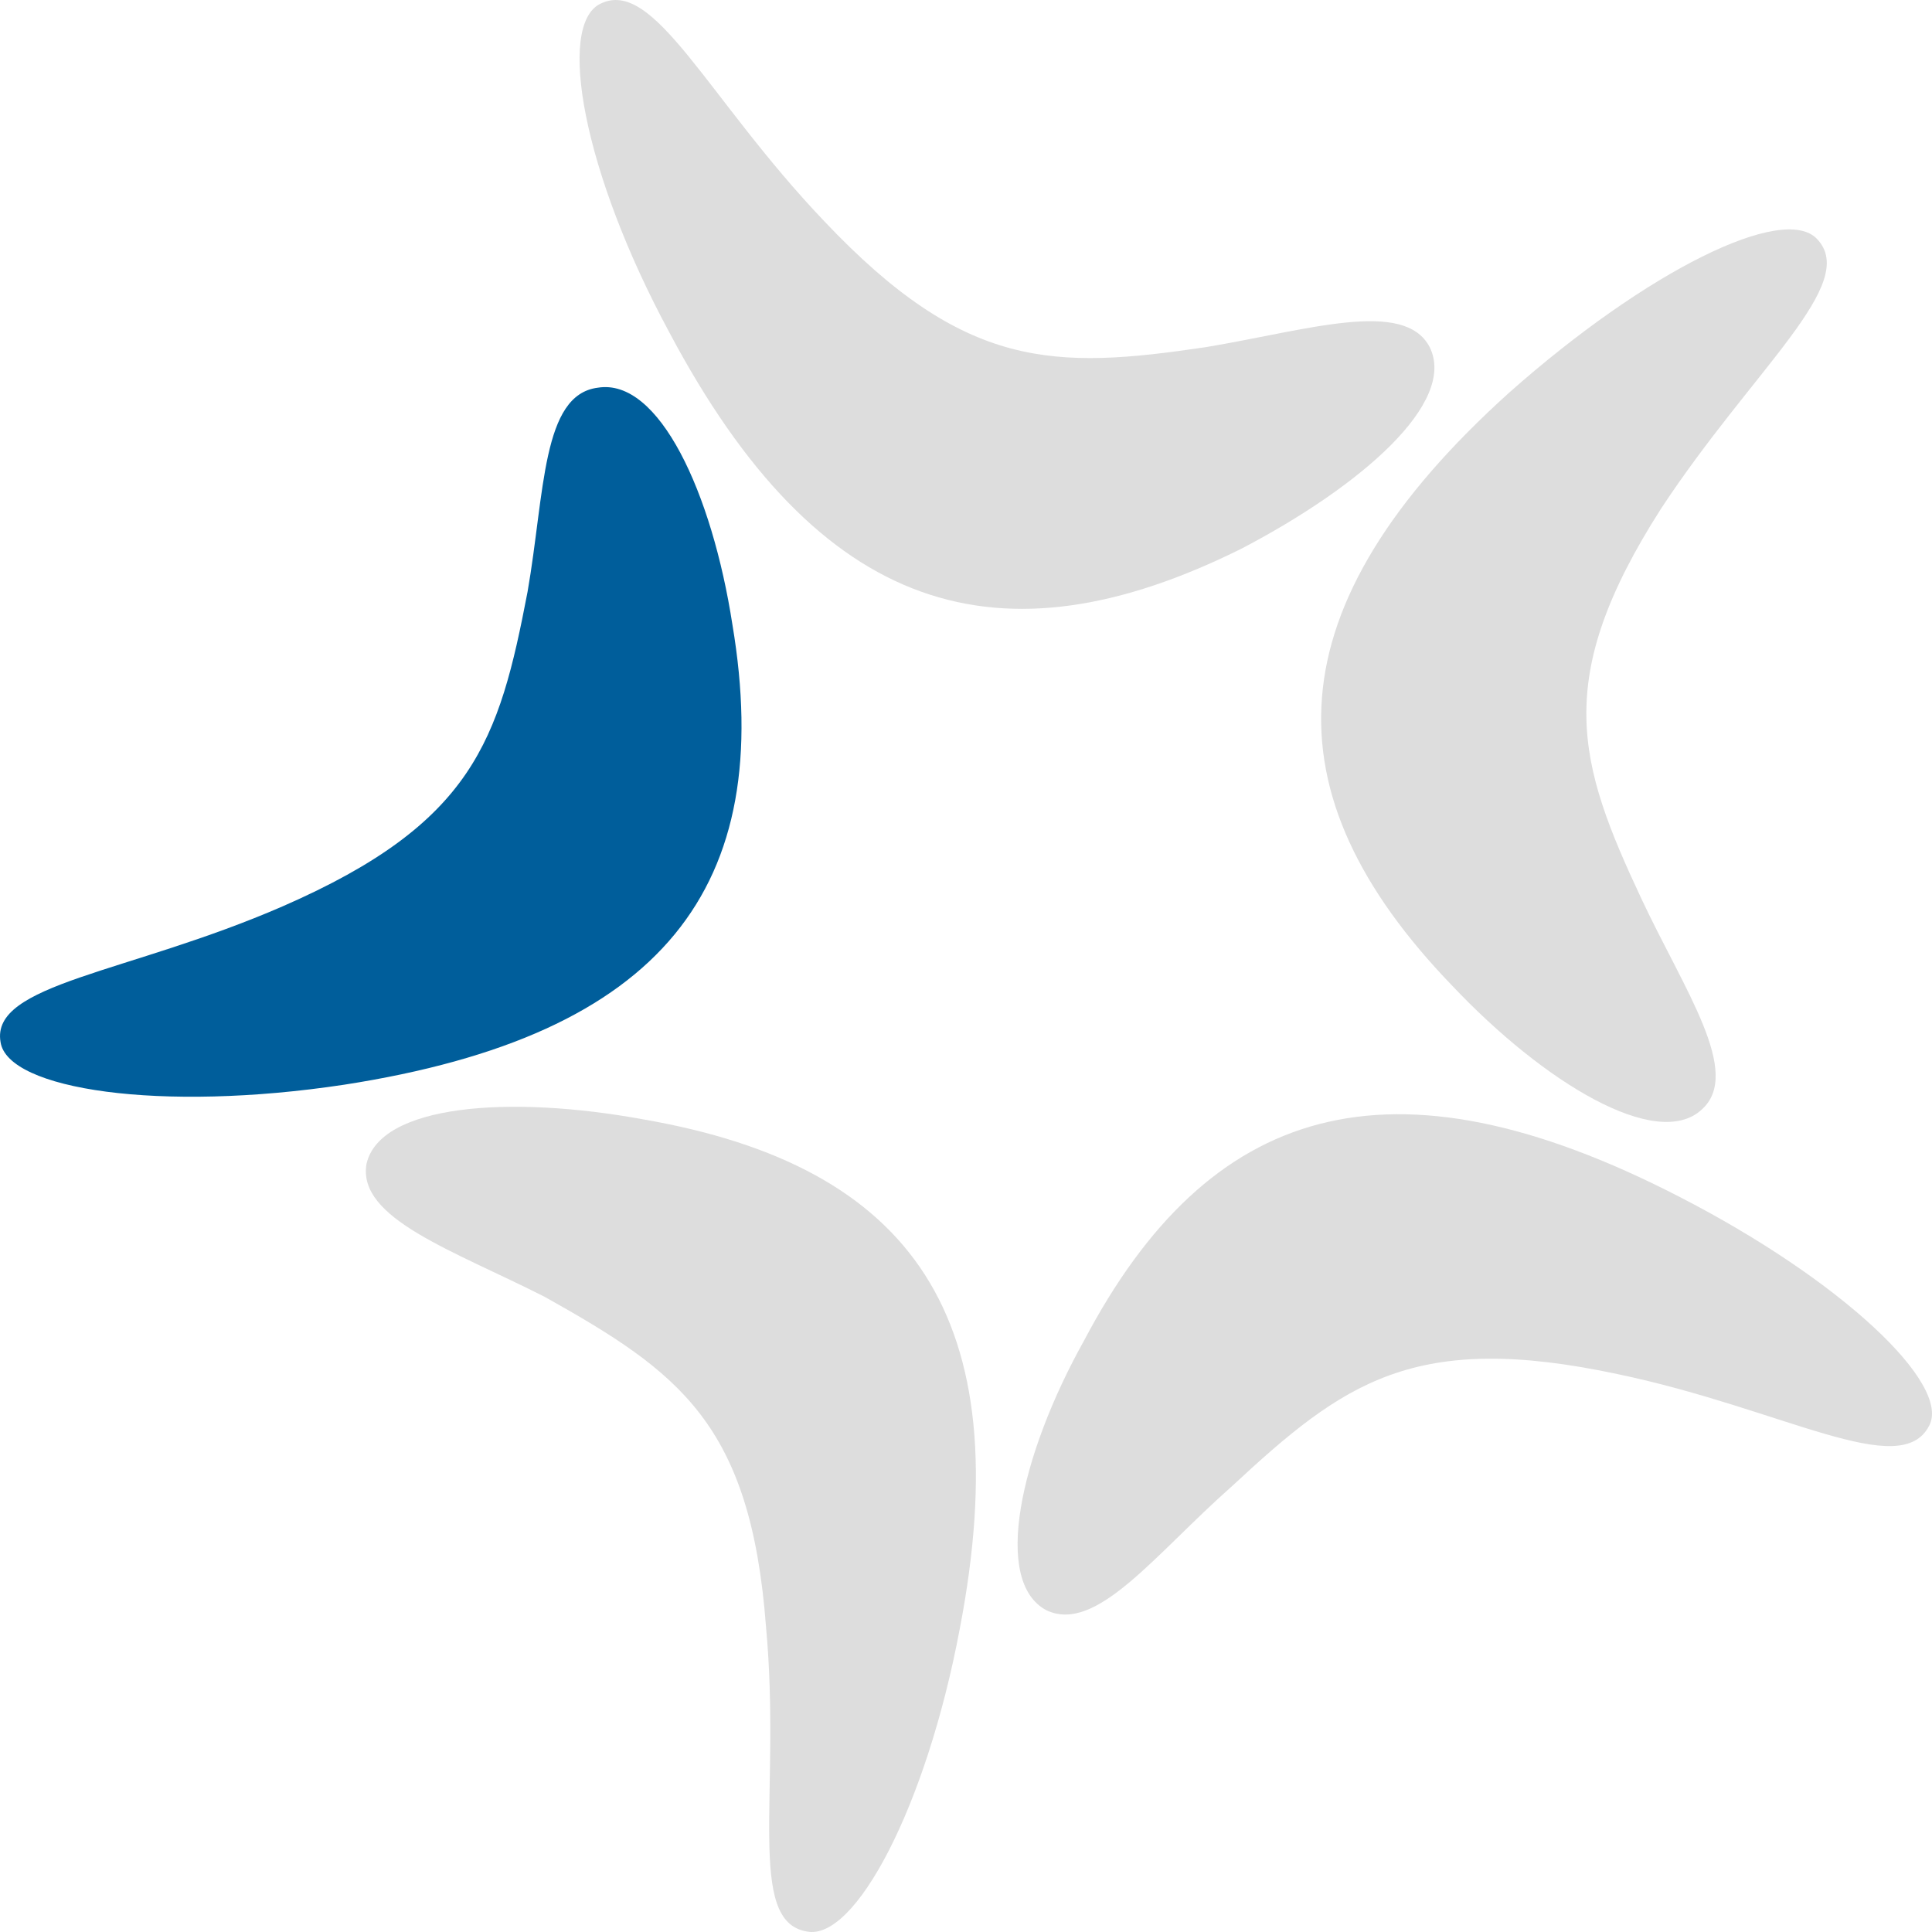
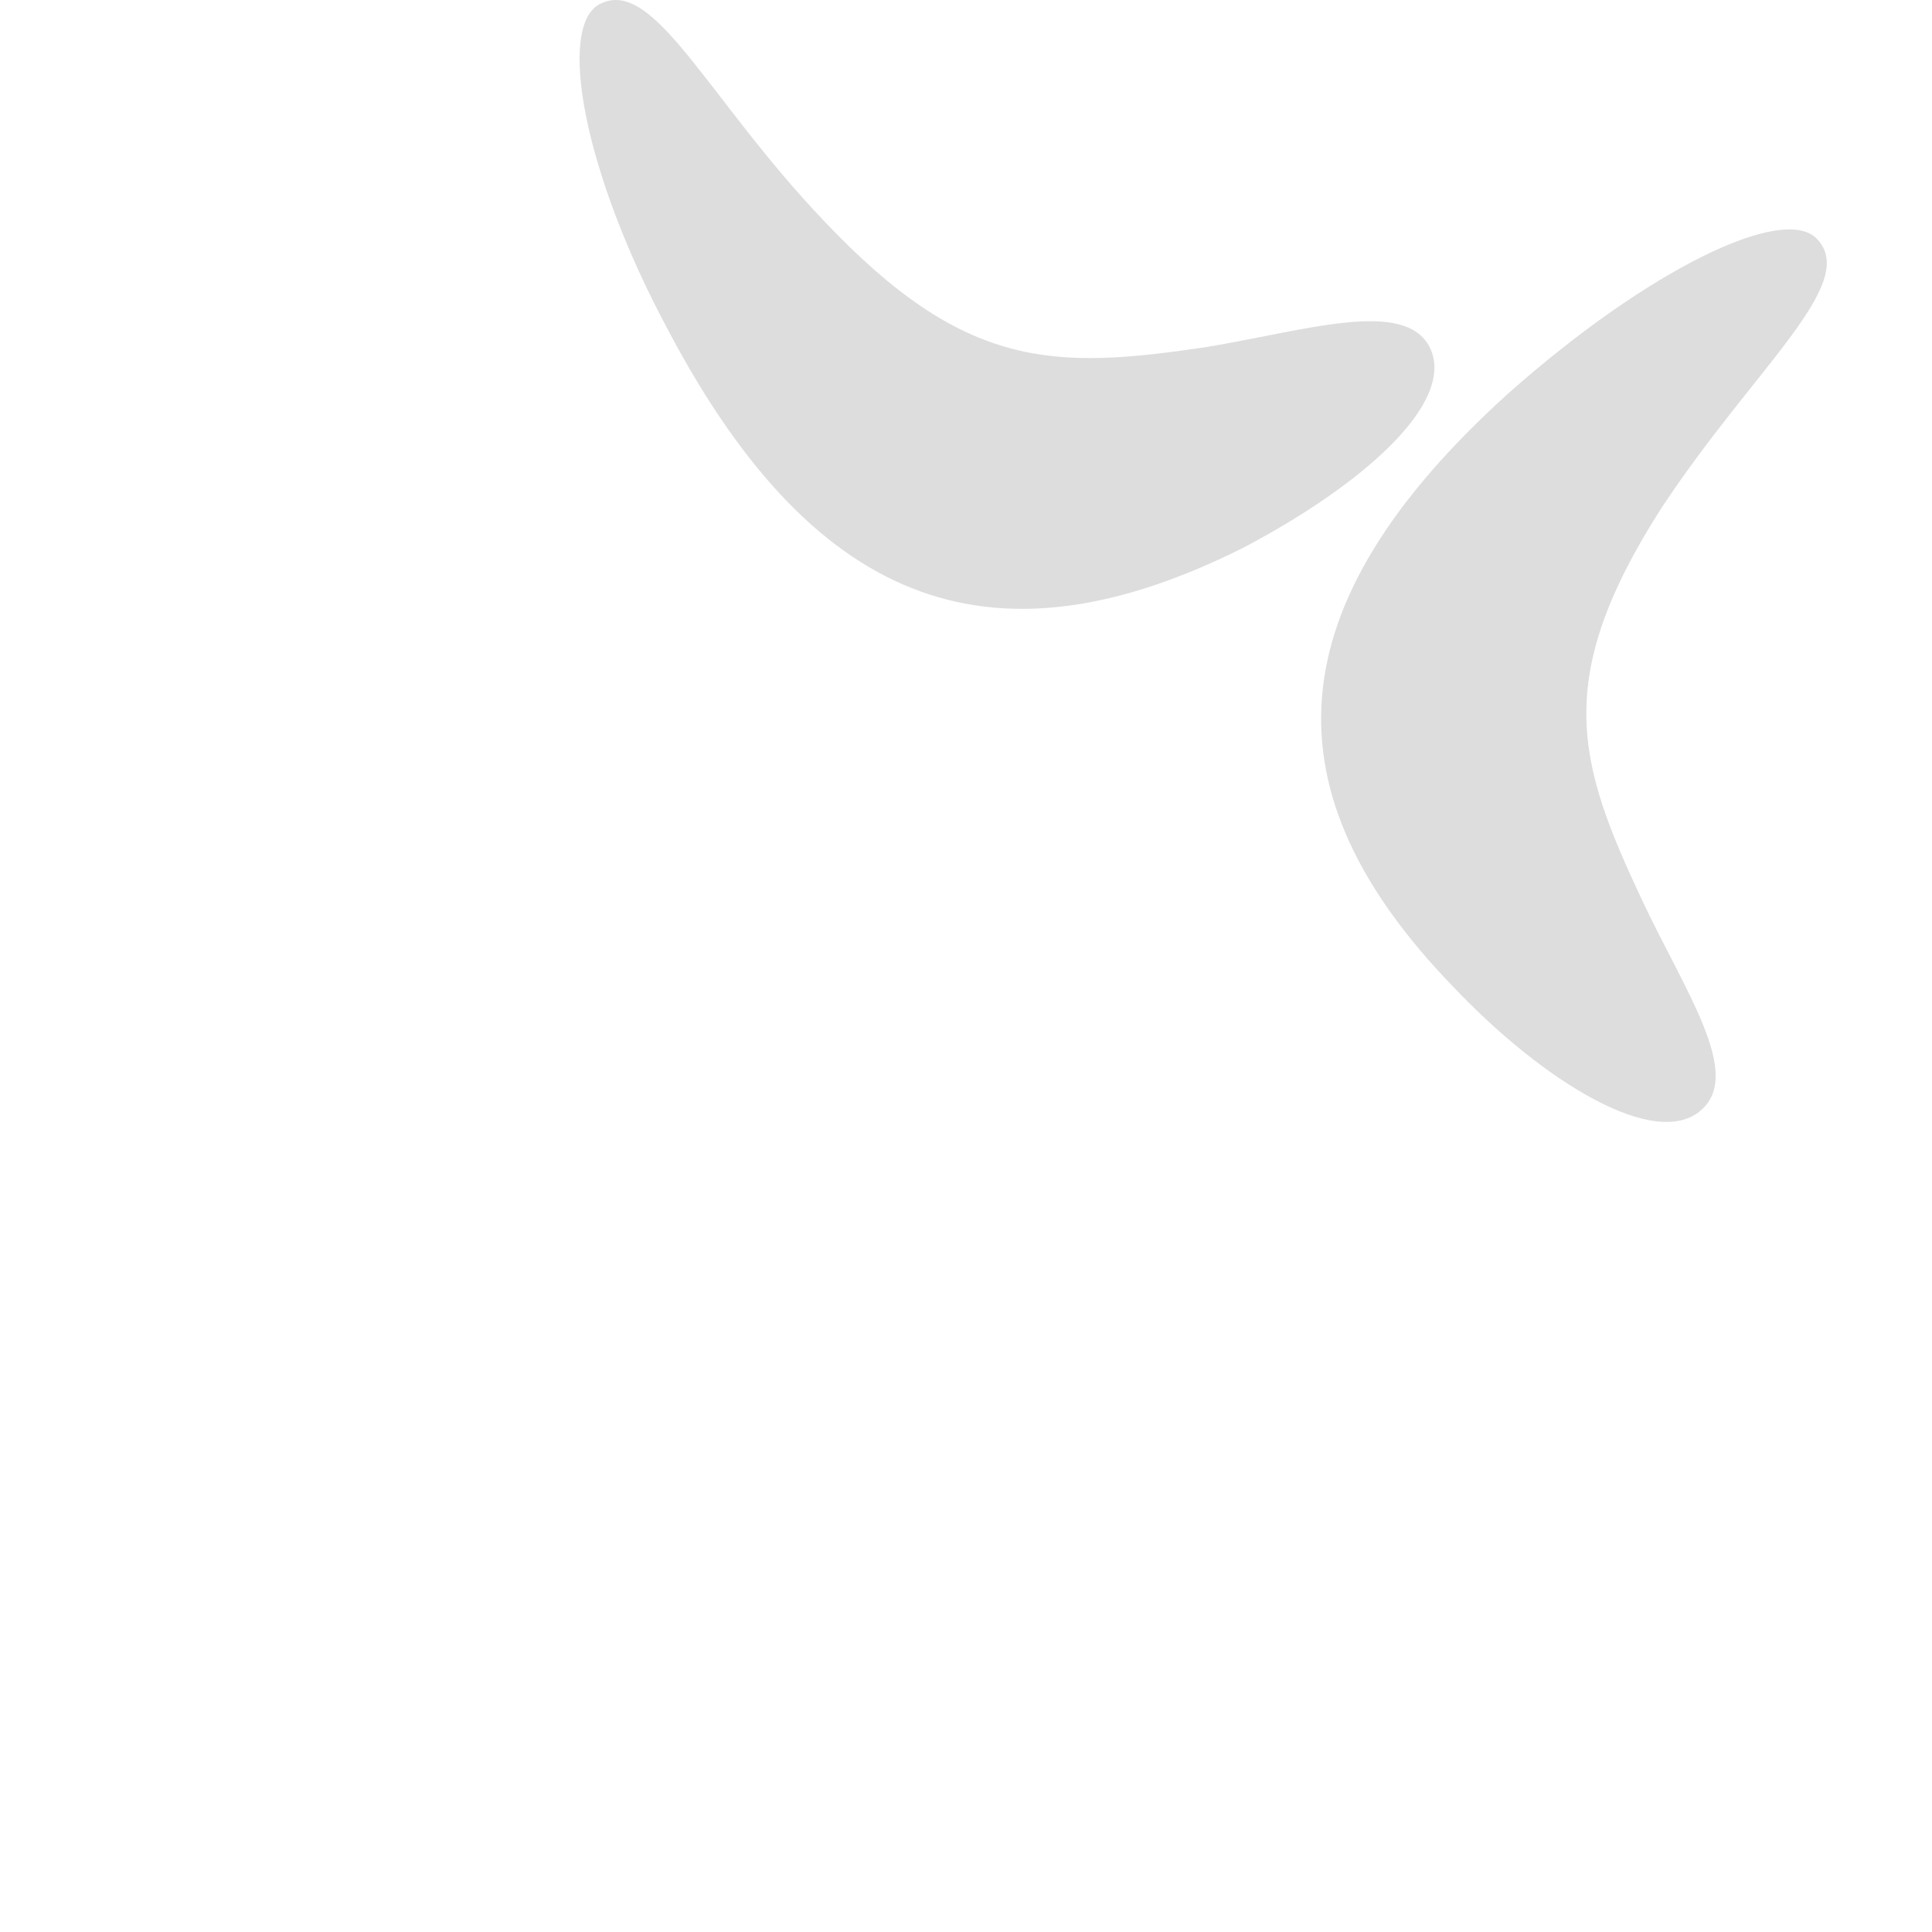
<svg xmlns="http://www.w3.org/2000/svg" width="60" height="60" viewBox="0 0 60 60" fill="none">
  <path d="M18.631 0.124C20.308 -0.738 21.955 3.049 25.595 6.867C29.964 11.486 32.718 11.486 37.466 10.778C40.6 10.255 43.608 9.269 44.399 10.778C45.254 12.502 42.278 15.089 38.575 17.029C31.04 20.785 25.437 19.092 20.783 10.316C18.092 5.328 17.301 0.801 18.631 0.124Z" fill="#DDDDDD" />
  <path d="M56.429 7.421C57.758 8.807 54.466 11.424 51.585 15.797C48.198 21.093 48.989 23.679 50.984 27.929C52.313 30.761 54.118 33.317 52.851 34.456C51.459 35.75 47.945 33.625 45.096 30.608C39.334 24.634 39.492 18.845 46.868 12.194C51.142 8.406 55.384 6.313 56.429 7.421Z" fill="#DDDDDD" />
-   <path d="M59.91 44.28C59.023 46.004 55.383 43.756 50.255 42.678C43.923 41.324 41.739 42.925 38.257 46.158C35.851 48.283 34.047 50.746 32.495 50.007C30.817 49.114 31.672 45.204 33.667 41.632C37.529 34.303 43.132 32.517 52.154 37.167C57.187 39.753 60.606 42.987 59.91 44.28Z" fill="#DDDDDD" />
-   <path d="M0.017 32.363C-0.3 30.546 3.974 30.238 8.785 28.144C14.705 25.558 15.497 23.002 16.383 18.384C16.921 15.304 16.826 12.256 18.567 12.04C20.467 11.732 22.113 15.304 22.746 19.4C24.107 27.529 20.625 32.147 10.685 33.687C4.987 34.549 0.238 33.841 0.017 32.363Z" fill="#005E9B" />
-   <path d="M25.057 59.984C23.157 59.676 24.265 55.673 23.79 50.531C23.316 44.218 21.099 42.617 16.921 40.277C14.072 38.83 11.096 37.845 11.381 36.151C11.793 34.303 15.813 33.996 19.992 34.766C28.317 36.213 31.673 40.893 29.805 50.592C28.761 56.135 26.545 60.292 25.057 59.984Z" fill="#DDDDDD" />
</svg>